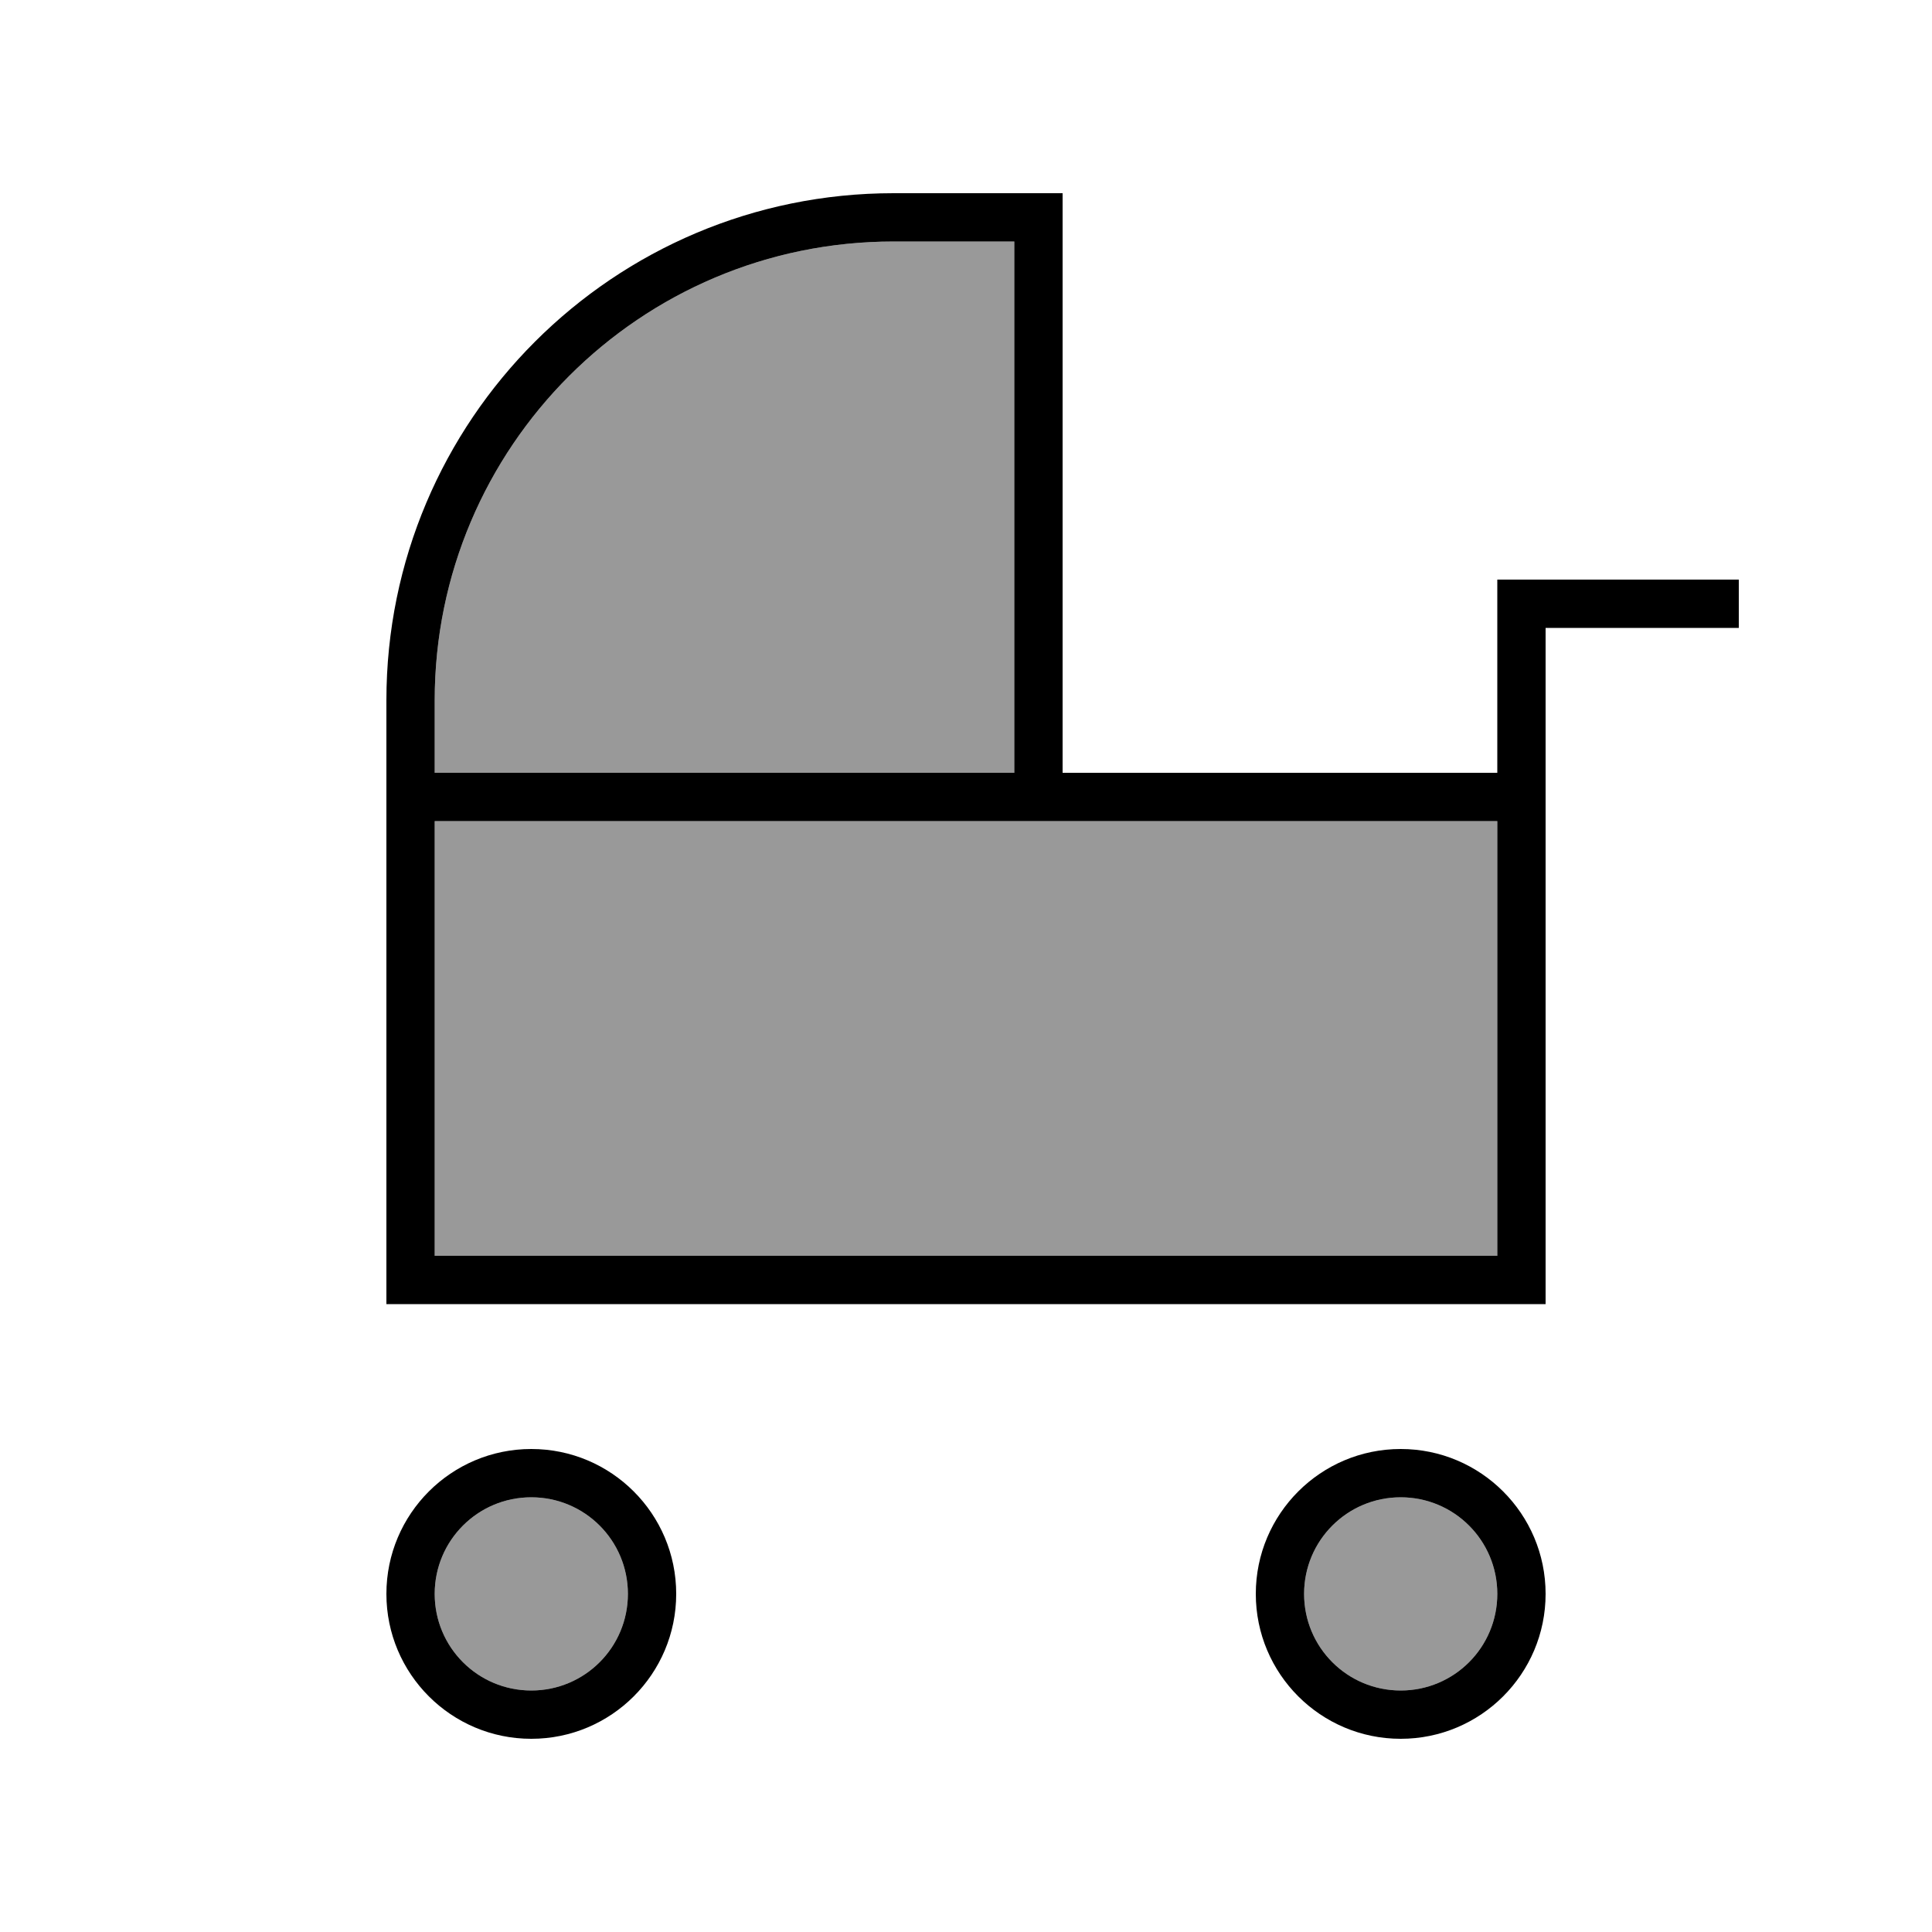
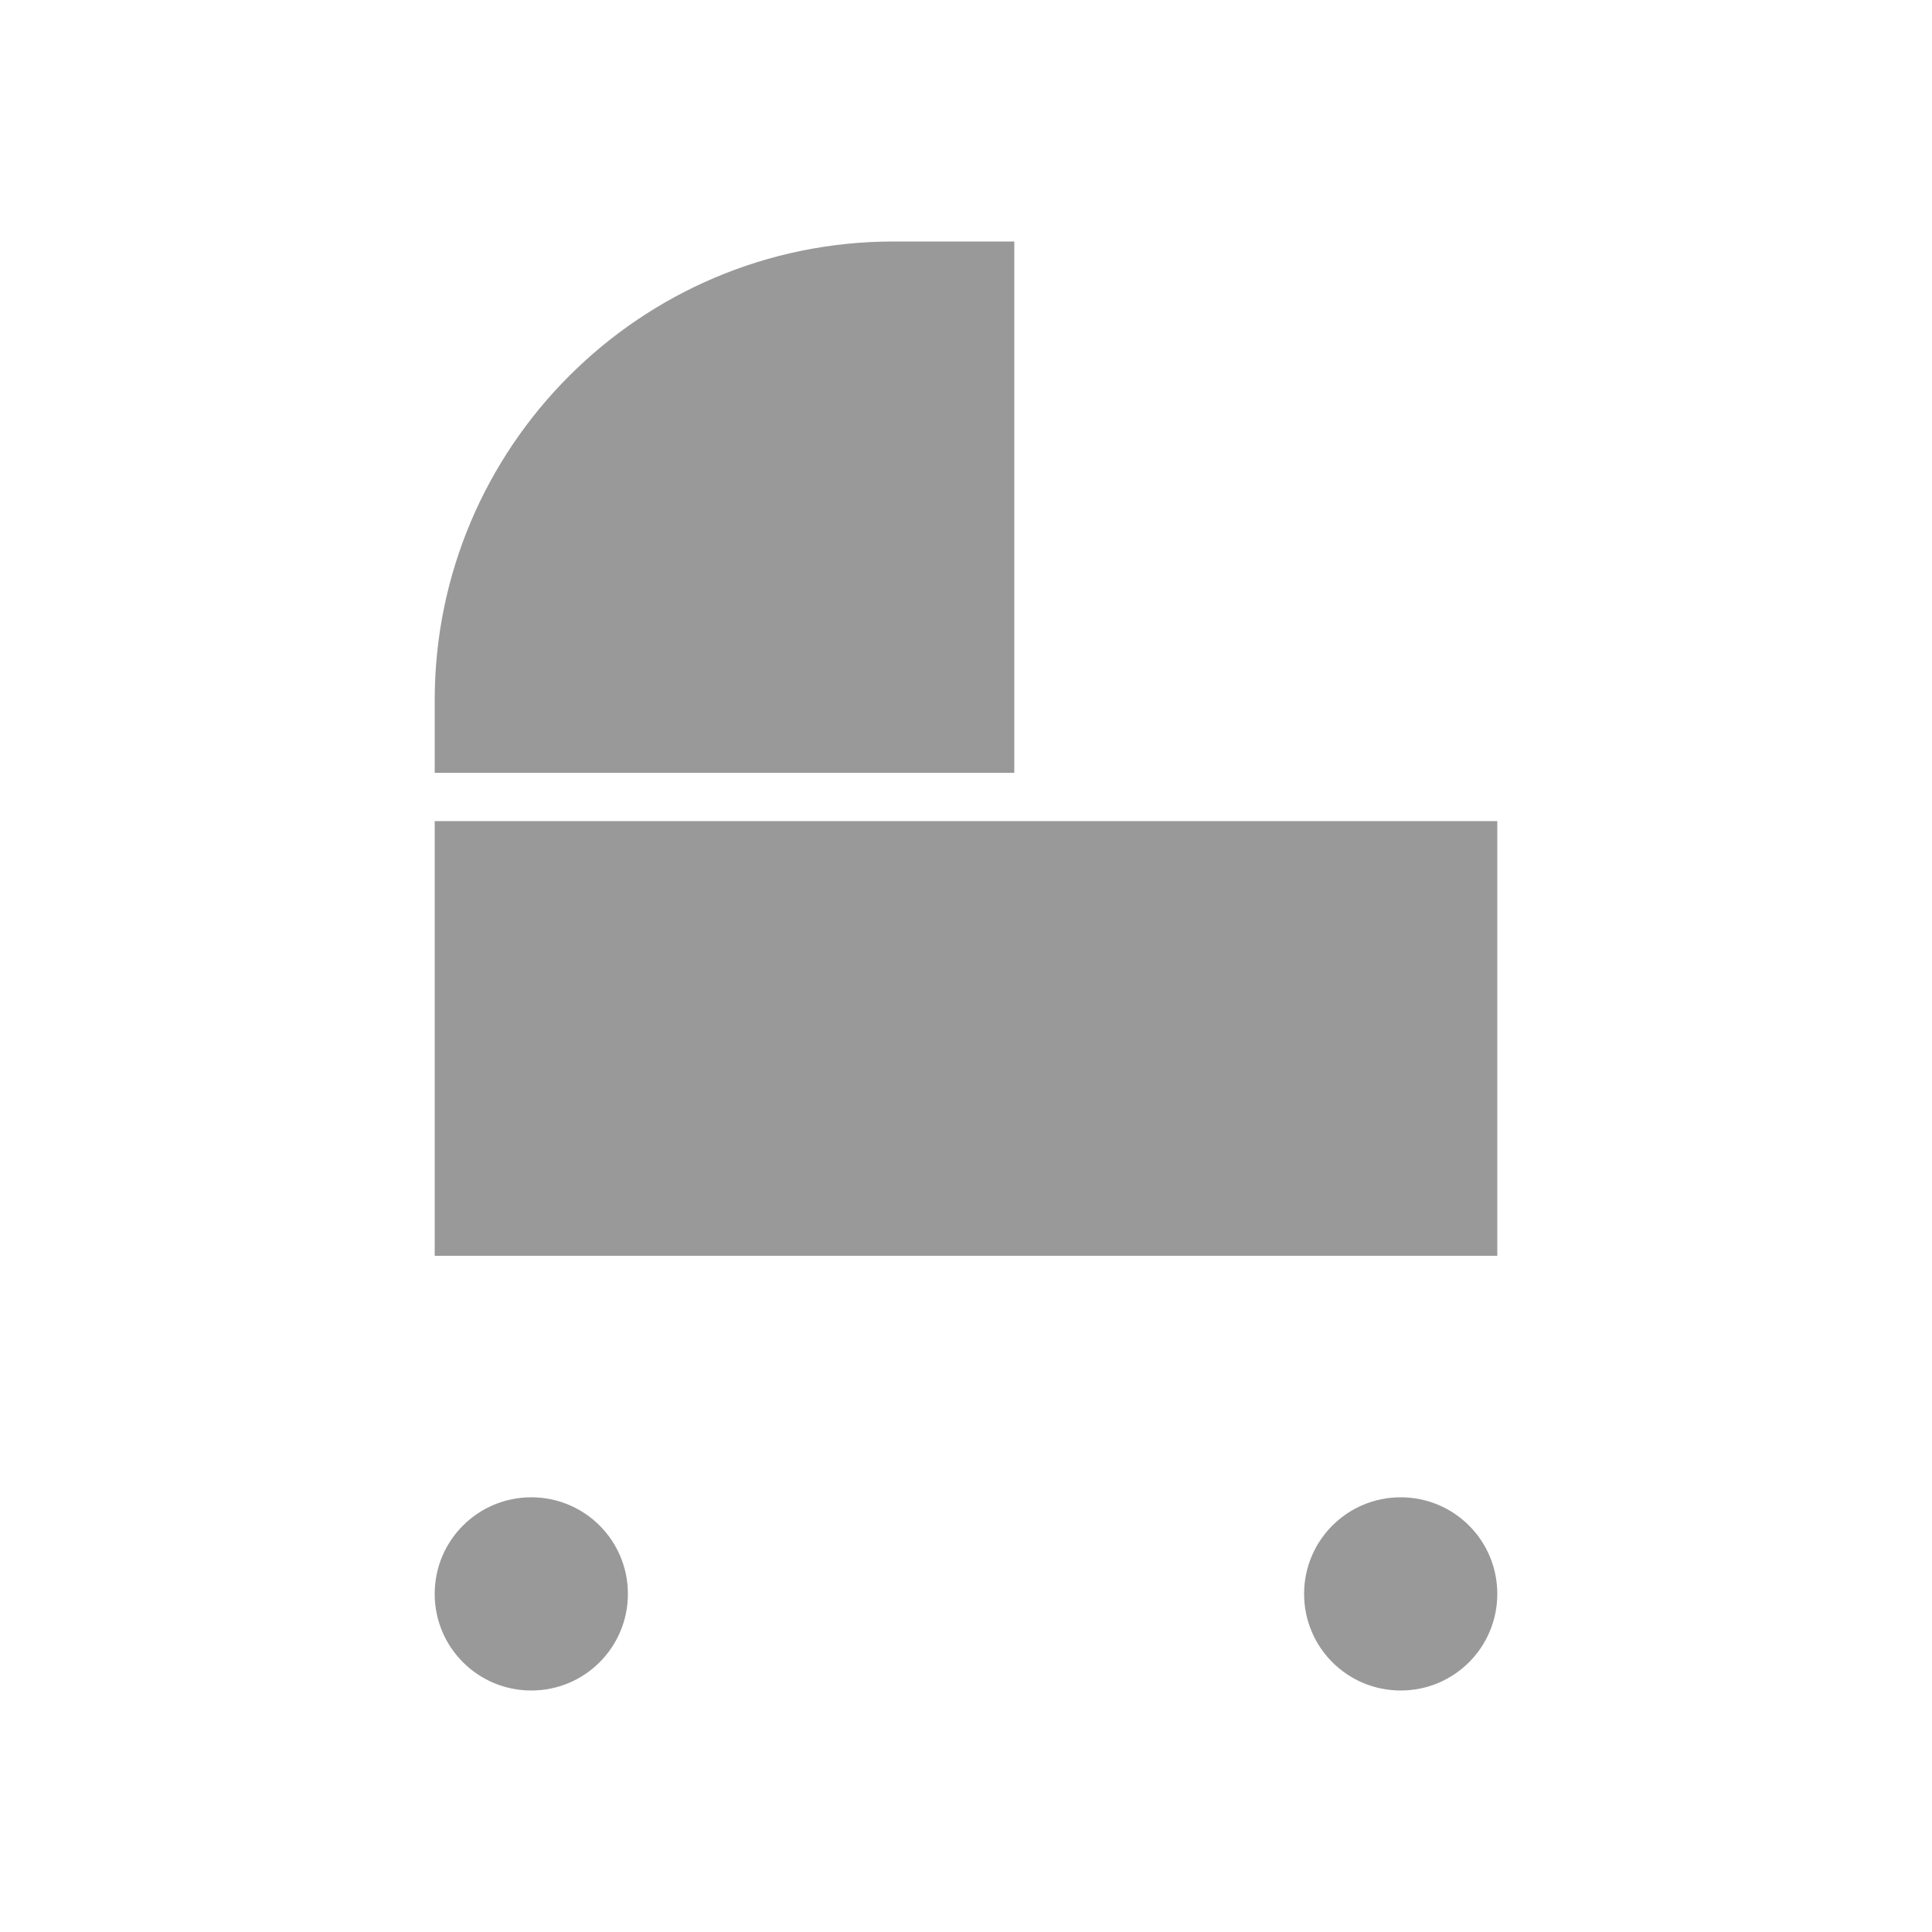
<svg xmlns="http://www.w3.org/2000/svg" viewBox="0 0 640 640">
  <path opacity=".4" fill="currentColor" d="M144 232L144 256L336 256L336 80L296 80C212.1 80 144 148.1 144 232zM144 272L144 416L496 416L496 272L144 272zM144 528C144 545.7 158.3 560 176 560C193.7 560 208 545.7 208 528C208 510.3 193.7 496 176 496C158.3 496 144 510.3 144 528zM432 528C432 545.7 446.3 560 464 560C481.7 560 496 545.7 496 528C496 510.3 481.7 496 464 496C446.3 496 432 510.3 432 528z" />
-   <path fill="currentColor" d="M368 256L496 256L496 192L576 192L576 208L512 208L512 432L128 432L128 232C128 139.2 203.2 64 296 64L352 64L352 256L368 256zM496 288L496 272L144 272L144 416L496 416L496 288zM336 80L296 80C212.1 80 144 148.1 144 232L144 256L336 256L336 80zM176 560C193.7 560 208 545.7 208 528C208 510.3 193.7 496 176 496C158.3 496 144 510.3 144 528C144 545.7 158.3 560 176 560zM176 480C202.5 480 224 501.5 224 528C224 554.5 202.5 576 176 576C149.5 576 128 554.5 128 528C128 501.5 149.5 480 176 480zM464 560C481.7 560 496 545.7 496 528C496 510.3 481.7 496 464 496C446.3 496 432 510.3 432 528C432 545.7 446.3 560 464 560zM464 480C490.5 480 512 501.5 512 528C512 554.5 490.5 576 464 576C437.5 576 416 554.5 416 528C416 501.5 437.5 480 464 480z" />
</svg>